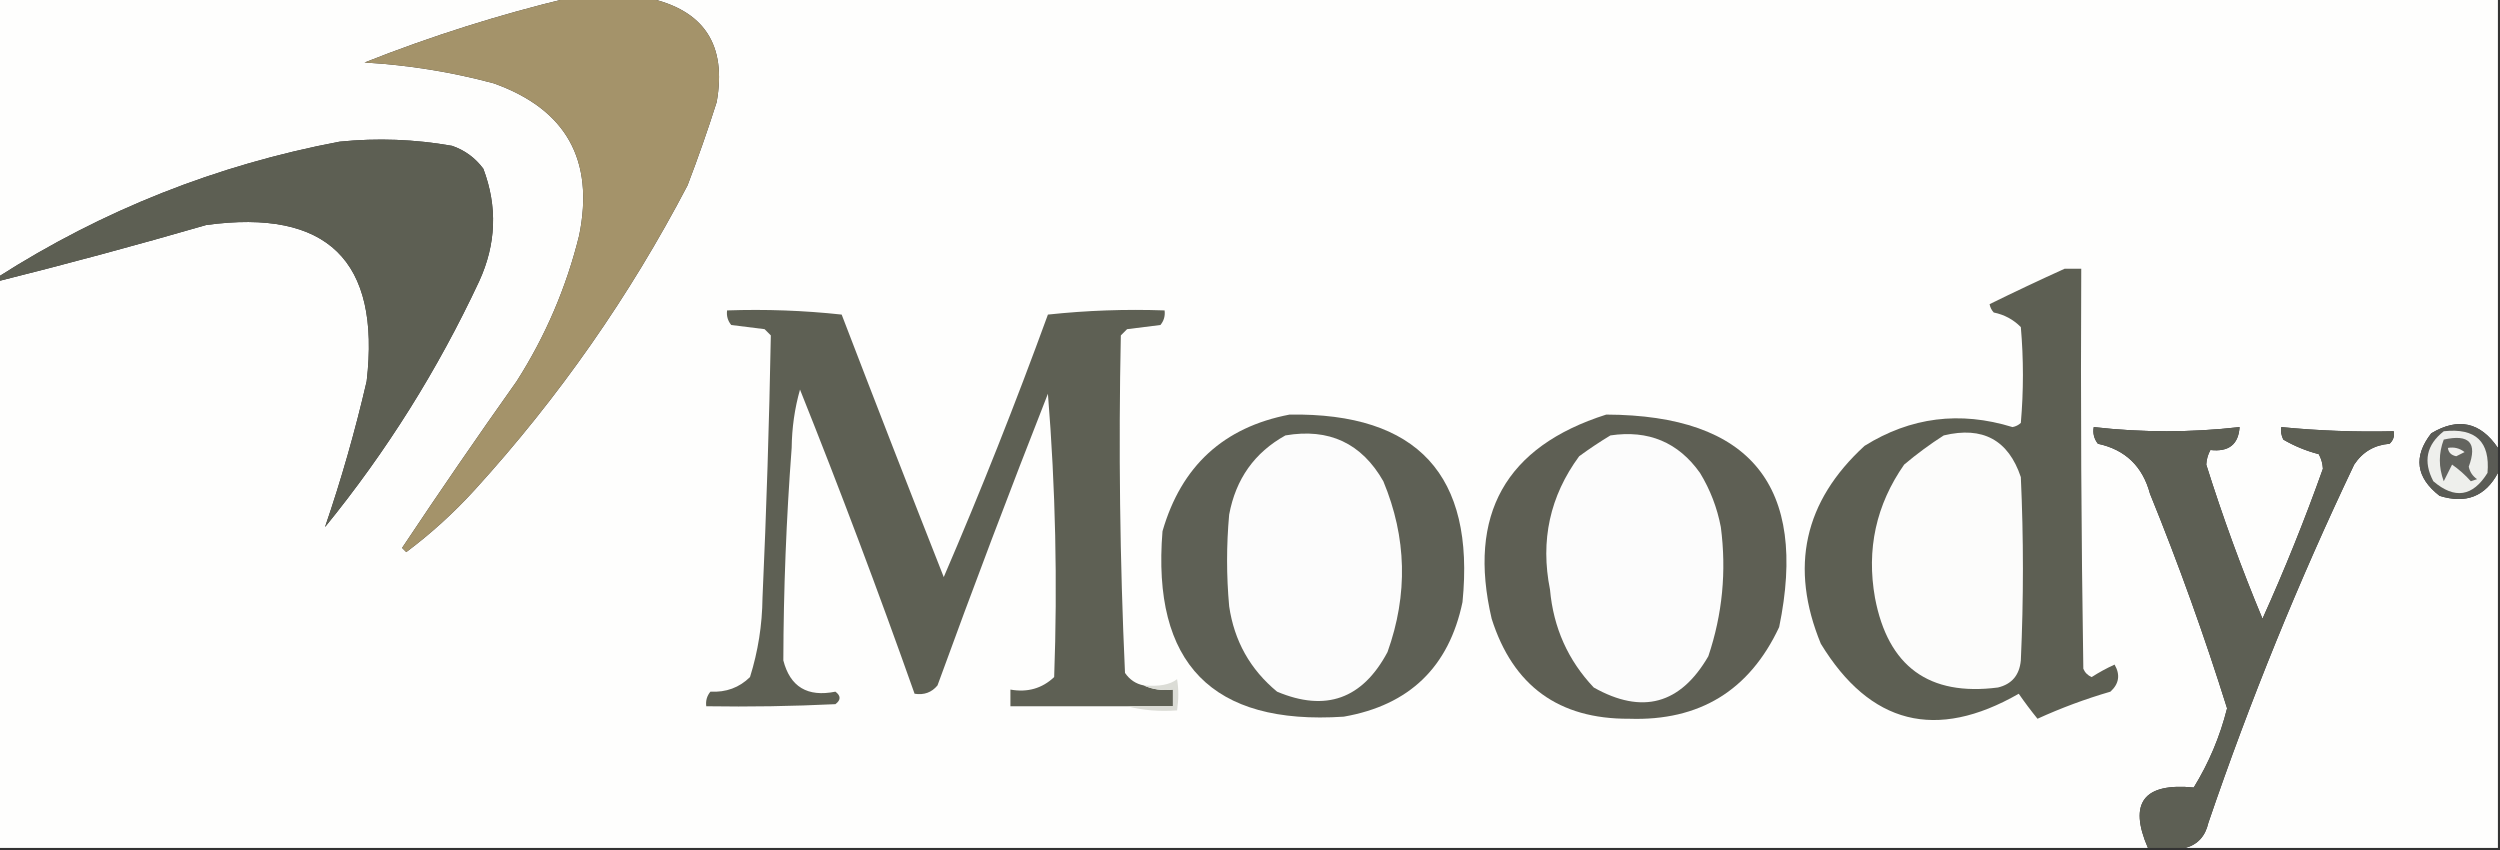
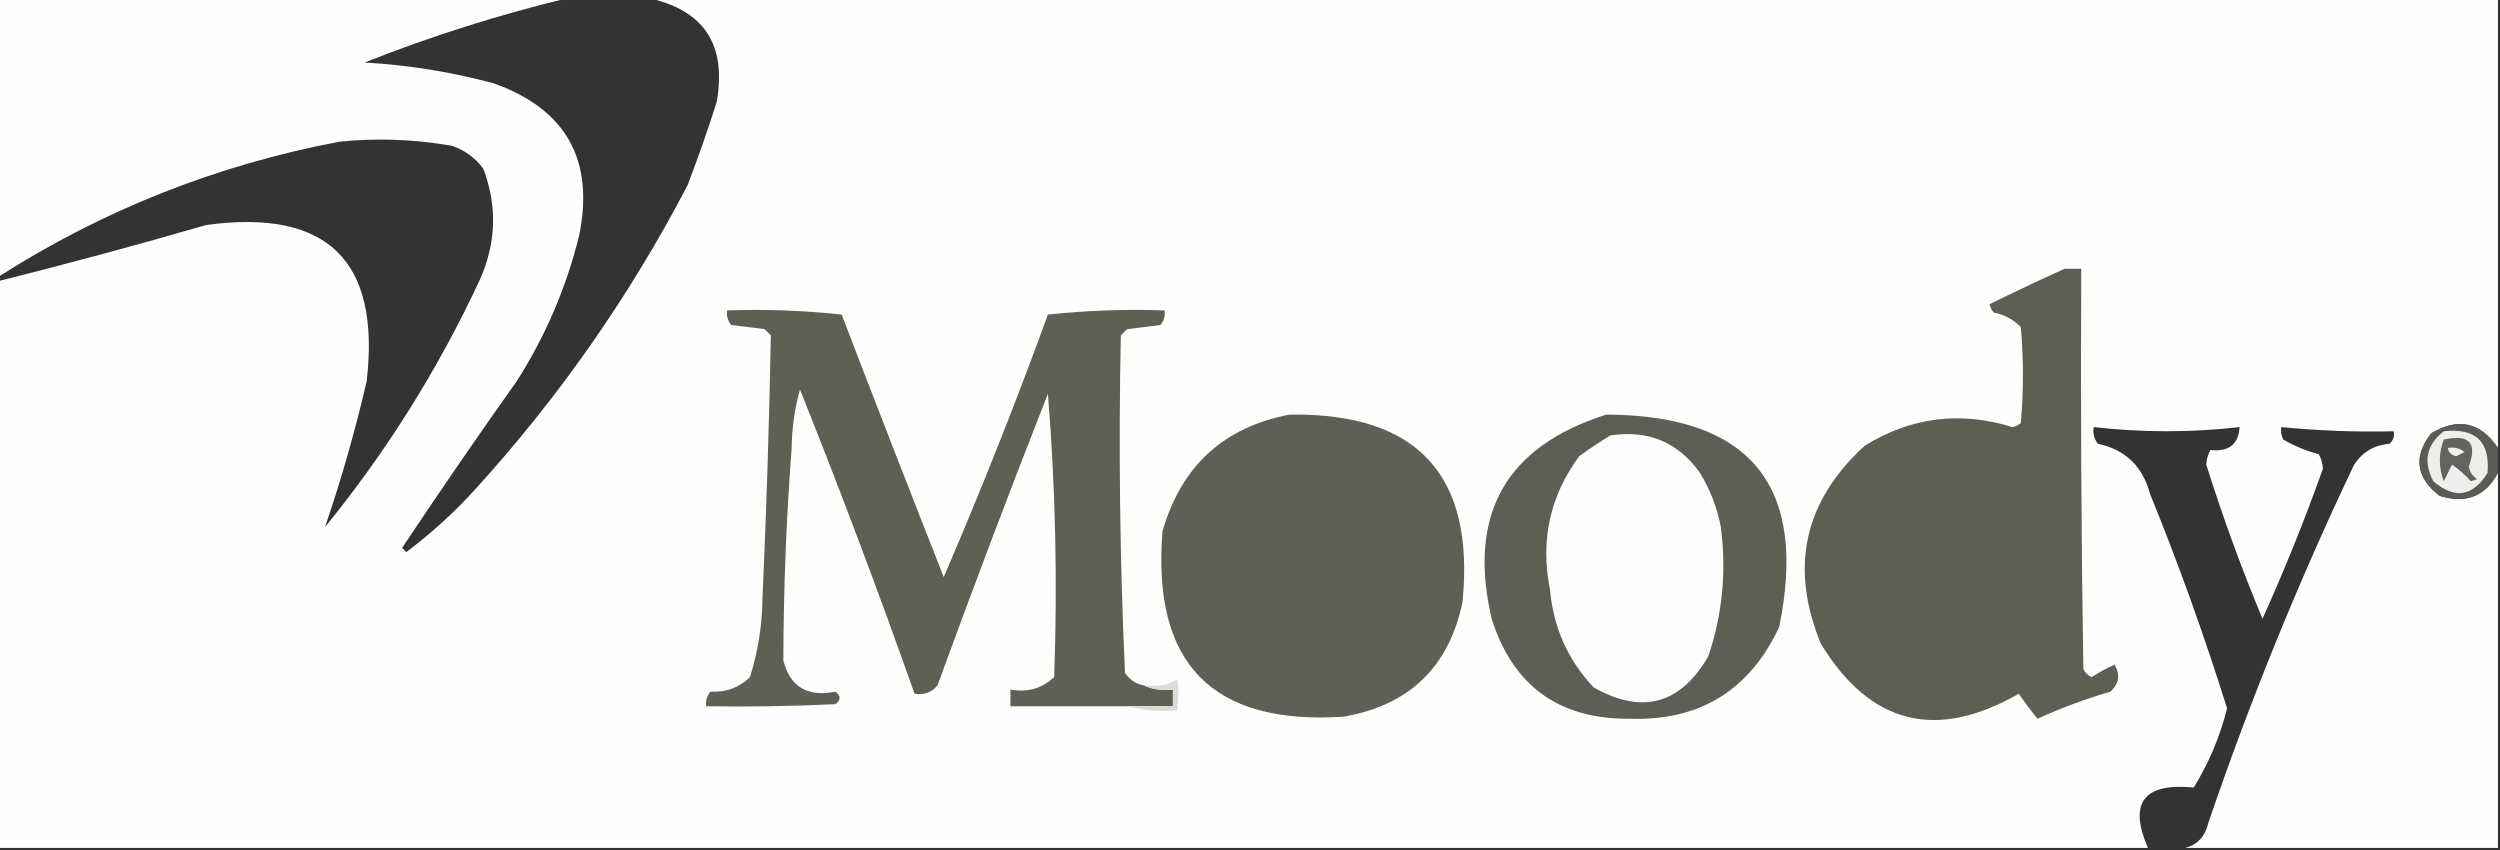
<svg xmlns="http://www.w3.org/2000/svg" version="1.1" width="600px" height="204px" style="shape-rendering:geometricPrecision; text-rendering:geometricPrecision; image-rendering:optimizeQuality; fill-rule:evenodd; clip-rule:evenodd">
  <rect width="100%" height="100%" fill="#333333" stroke="none" />
  <g>
    <path style="opacity:1" fill="#fefefd" d="M -0.5,-0.5 C 45.167,-0.5 90.833,-0.5 136.5,-0.5C 119.947,3.461 103.613,8.628 87.5,15C 98.037,15.608 108.371,17.274 118.5,20C 135.858,26.213 142.691,38.38 139,56.5C 135.925,68.985 130.925,80.651 124,91.5C 114.638,104.696 105.471,118.029 96.5,131.5C 96.833,131.833 97.167,132.167 97.5,132.5C 103.449,128.054 108.949,123.054 114,117.5C 134.145,95.356 151.145,71.023 165,44.5C 167.555,37.83 169.889,31.164 172,24.5C 174.466,10.739 168.966,2.406 155.5,-0.5C 303.5,-0.5 451.5,-0.5 599.5,-0.5C 599.5,35.5 599.5,71.5 599.5,107.5C 595.289,101.297 589.956,100.131 583.5,104C 579.151,109.583 579.817,114.583 585.5,119C 591.823,120.975 596.49,119.142 599.5,113.5C 599.5,143.5 599.5,173.5 599.5,203.5C 574.5,203.5 549.5,203.5 524.5,203.5C 527.439,202.691 529.273,200.691 530,197.5C 539.996,168.172 551.662,139.506 565,111.5C 567.022,108.453 569.855,106.786 573.5,106.5C 574.386,105.675 574.719,104.675 574.5,103.5C 565.467,103.716 556.467,103.383 547.5,102.5C 547.351,103.552 547.517,104.552 548,105.5C 550.624,107.035 553.457,108.202 556.5,109C 557.097,110.062 557.43,111.228 557.5,112.5C 553.153,124.711 548.32,136.711 543,148.5C 537.943,136.383 533.443,124.05 529.5,111.5C 529.57,110.228 529.903,109.062 530.5,108C 534.894,108.497 537.228,106.664 537.5,102.5C 525.833,103.833 514.167,103.833 502.5,102.5C 502.238,103.978 502.571,105.311 503.5,106.5C 510.059,107.906 514.225,111.906 516,118.5C 522.882,135.427 529.049,152.593 534.5,170C 532.804,176.758 530.137,183.092 526.5,189C 514.469,187.841 510.802,192.674 515.5,203.5C 343.5,203.5 171.5,203.5 -0.5,203.5C -0.5,158.167 -0.5,112.833 -0.5,67.5C 16.227,63.308 32.893,58.808 49.5,54C 78.535,50.036 91.368,62.536 88,91.5C 85.233,103.451 81.9,115.118 78,126.5C 92.738,108.41 105.071,88.744 115,67.5C 119.091,58.579 119.425,49.579 116,40.5C 114.062,37.894 111.562,36.061 108.5,35C 99.576,33.42 90.576,33.087 81.5,34C 52.021,39.579 24.687,50.412 -0.5,66.5C -0.5,44.167 -0.5,21.833 -0.5,-0.5 Z" />
  </g>
  <g>
-     <path style="opacity:1" fill="#a4936a" d="M 136.5,-0.5 C 142.833,-0.5 149.167,-0.5 155.5,-0.5C 168.966,2.406 174.466,10.739 172,24.5C 169.889,31.164 167.555,37.83 165,44.5C 151.145,71.023 134.145,95.356 114,117.5C 108.949,123.054 103.449,128.054 97.5,132.5C 97.167,132.167 96.833,131.833 96.5,131.5C 105.471,118.029 114.638,104.696 124,91.5C 130.925,80.651 135.925,68.985 139,56.5C 142.691,38.38 135.858,26.213 118.5,20C 108.371,17.274 98.037,15.608 87.5,15C 103.613,8.628 119.947,3.461 136.5,-0.5 Z" />
-   </g>
+     </g>
  <g>
-     <path style="opacity:1" fill="#5d5f53" d="M -0.5,67.5 C -0.5,67.167 -0.5,66.833 -0.5,66.5C 24.687,50.412 52.021,39.579 81.5,34C 90.576,33.087 99.576,33.42 108.5,35C 111.562,36.061 114.062,37.894 116,40.5C 119.425,49.579 119.091,58.579 115,67.5C 105.071,88.744 92.738,108.41 78,126.5C 81.9,115.118 85.233,103.451 88,91.5C 91.368,62.536 78.535,50.036 49.5,54C 32.893,58.808 16.227,63.308 -0.5,67.5 Z" />
-   </g>
+     </g>
  <g>
    <path style="opacity:1" fill="#5d5f53" d="M 495.5,64.5 C 496.833,64.5 498.167,64.5 499.5,64.5C 499.333,96.502 499.5,128.502 500,160.5C 500.388,161.428 501.055,162.095 502,162.5C 503.737,161.38 505.571,160.38 507.5,159.5C 508.91,161.949 508.576,164.116 506.5,166C 500.513,167.743 494.679,169.91 489,172.5C 487.41,170.542 485.91,168.542 484.5,166.5C 464.653,177.87 448.82,173.87 437,154.5C 429.459,136.15 432.959,120.317 447.5,107C 458.552,100.111 470.385,98.611 483,102.5C 483.772,102.355 484.439,102.022 485,101.5C 485.667,93.833 485.667,86.167 485,78.5C 483.2,76.683 481.034,75.516 478.5,75C 477.978,74.439 477.645,73.772 477.5,73C 483.46,70.07 489.46,67.236 495.5,64.5 Z" />
  </g>
  <g>
    <path style="opacity:1" fill="#5e6054" d="M 274.5,164.5 C 276.607,165.468 278.941,165.802 281.5,165.5C 281.5,166.833 281.5,168.167 281.5,169.5C 277.833,169.5 274.167,169.5 270.5,169.5C 261.167,169.5 251.833,169.5 242.5,169.5C 242.5,168.167 242.5,166.833 242.5,165.5C 246.603,166.231 250.103,165.231 253,162.5C 253.825,139.803 253.325,117.136 251.5,94.5C 242.379,117.694 233.545,141.028 225,164.5C 223.599,166.192 221.766,166.859 219.5,166.5C 210.825,141.975 201.658,117.641 192,93.5C 190.726,97.985 190.059,102.652 190,107.5C 188.715,124.489 188.048,141.489 188,158.5C 189.632,164.849 193.798,167.349 200.5,166C 201.833,167 201.833,168 200.5,169C 190.172,169.5 179.839,169.666 169.5,169.5C 169.33,168.178 169.663,167.011 170.5,166C 174.26,166.194 177.426,165.027 180,162.5C 181.932,156.327 182.932,149.994 183,143.5C 183.946,122.495 184.612,101.495 185,80.5C 184.5,80 184,79.5 183.5,79C 180.833,78.667 178.167,78.333 175.5,78C 174.663,76.989 174.33,75.822 174.5,74.5C 183.751,74.182 192.917,74.516 202,75.5C 210.059,96.504 218.225,117.504 226.5,138.5C 235.392,117.843 243.726,96.843 251.5,75.5C 260.81,74.502 270.143,74.168 279.5,74.5C 279.67,75.822 279.337,76.989 278.5,78C 275.833,78.333 273.167,78.667 270.5,79C 270,79.5 269.5,80 269,80.5C 268.436,107.509 268.769,134.509 270,161.5C 271.129,163.141 272.629,164.141 274.5,164.5 Z" />
  </g>
  <g>
-     <path style="opacity:1" fill="#5d5f54" d="M 524.5,203.5 C 521.5,203.5 518.5,203.5 515.5,203.5C 510.802,192.674 514.469,187.841 526.5,189C 530.137,183.092 532.804,176.758 534.5,170C 529.049,152.593 522.882,135.427 516,118.5C 514.225,111.906 510.059,107.906 503.5,106.5C 502.571,105.311 502.238,103.978 502.5,102.5C 514.167,103.833 525.833,103.833 537.5,102.5C 537.228,106.664 534.894,108.497 530.5,108C 529.903,109.062 529.57,110.228 529.5,111.5C 533.443,124.05 537.943,136.383 543,148.5C 548.32,136.711 553.153,124.711 557.5,112.5C 557.43,111.228 557.097,110.062 556.5,109C 553.457,108.202 550.624,107.035 548,105.5C 547.517,104.552 547.351,103.552 547.5,102.5C 556.467,103.383 565.467,103.716 574.5,103.5C 574.719,104.675 574.386,105.675 573.5,106.5C 569.855,106.786 567.022,108.453 565,111.5C 551.662,139.506 539.996,168.172 530,197.5C 529.273,200.691 527.439,202.691 524.5,203.5 Z" />
-   </g>
+     </g>
  <g>
-     <path style="opacity:1" fill="#fcfcfb" d="M 466.5,104.5 C 475.844,102.251 482.011,105.585 485,114.5C 485.667,129.167 485.667,143.833 485,158.5C 484.664,162.039 482.831,164.206 479.5,165C 462.962,167.138 453.128,159.971 450,143.5C 447.919,131.827 450.253,121.16 457,111.5C 460.068,108.917 463.235,106.584 466.5,104.5 Z" />
-   </g>
+     </g>
  <g>
    <path style="opacity:1" fill="#5a5b55" d="M 599.5,107.5 C 599.5,109.5 599.5,111.5 599.5,113.5C 596.49,119.142 591.823,120.975 585.5,119C 579.817,114.583 579.151,109.583 583.5,104C 589.956,100.131 595.289,101.297 599.5,107.5 Z" />
  </g>
  <g>
    <path style="opacity:1" fill="#eeefec" d="M 586.5,103.5 C 594.161,102.663 597.661,105.996 597,113.5C 593.455,119.209 589.121,119.875 584,115.5C 581.511,110.757 582.345,106.757 586.5,103.5 Z" />
  </g>
  <g>
    <path style="opacity:1" fill="#63645f" d="M 586.5,105.5 C 592.626,104.121 594.626,106.288 592.5,112C 592.759,113.261 593.426,114.261 594.5,115C 594,115.167 593.5,115.333 593,115.5C 591.669,114.004 590.169,112.671 588.5,111.5C 587.833,112.833 587.167,114.167 586.5,115.5C 585.249,112.126 585.249,108.793 586.5,105.5 Z" />
  </g>
  <g>
    <path style="opacity:1" fill="#f1f1ef" d="M 587.5,107.5 C 588.978,107.238 590.311,107.571 591.5,108.5C 590.833,108.833 590.167,109.167 589.5,109.5C 588.287,109.253 587.62,108.586 587.5,107.5 Z" />
  </g>
  <g>
    <path style="opacity:1" fill="#5e5f54" d="M 385.5,99.5 C 420.141,99.636 433.974,116.636 427,150.5C 419.863,165.737 407.863,173.071 391,172.5C 374.104,172.603 363.104,164.603 358,148.5C 352.156,123.505 361.323,107.172 385.5,99.5 Z" />
  </g>
  <g>
    <path style="opacity:1" fill="#fcfcfc" d="M 386.5,104.5 C 395.613,103.141 402.779,106.141 408,113.5C 410.455,117.531 412.121,121.864 413,126.5C 414.384,137.108 413.384,147.442 410,157.5C 403.301,169.048 394.134,171.548 382.5,165C 376.31,158.454 372.81,150.62 372,141.5C 369.641,129.717 371.975,119.05 379,109.5C 381.479,107.686 383.979,106.019 386.5,104.5 Z" />
  </g>
  <g>
    <path style="opacity:1" fill="#5e6055" d="M 309.5,99.5 C 340.204,99.035 354.037,114.035 351,144.5C 347.752,160.08 338.252,169.247 322.5,172C 290.927,174.092 276.427,159.259 279,127.5C 283.505,111.856 293.671,102.523 309.5,99.5 Z" />
  </g>
  <g>
-     <path style="opacity:1" fill="#fcfcfc" d="M 308.5,104.5 C 318.959,102.703 326.793,106.369 332,115.5C 337.619,128.998 337.952,142.665 333,156.5C 327.006,167.752 318.173,170.919 306.5,166C 300.052,160.676 296.218,153.843 295,145.5C 294.333,138.167 294.333,130.833 295,123.5C 296.593,114.941 301.093,108.607 308.5,104.5 Z" />
-   </g>
+     </g>
  <g>
    <path style="opacity:1" fill="#dbdcd6" d="M 270.5,169.5 C 274.167,169.5 277.833,169.5 281.5,169.5C 281.5,168.167 281.5,166.833 281.5,165.5C 278.941,165.802 276.607,165.468 274.5,164.5C 278.17,164.817 280.837,164.317 282.5,163C 282.892,165.354 282.892,167.854 282.5,170.5C 278.298,170.817 274.298,170.483 270.5,169.5 Z" />
  </g>
</svg>